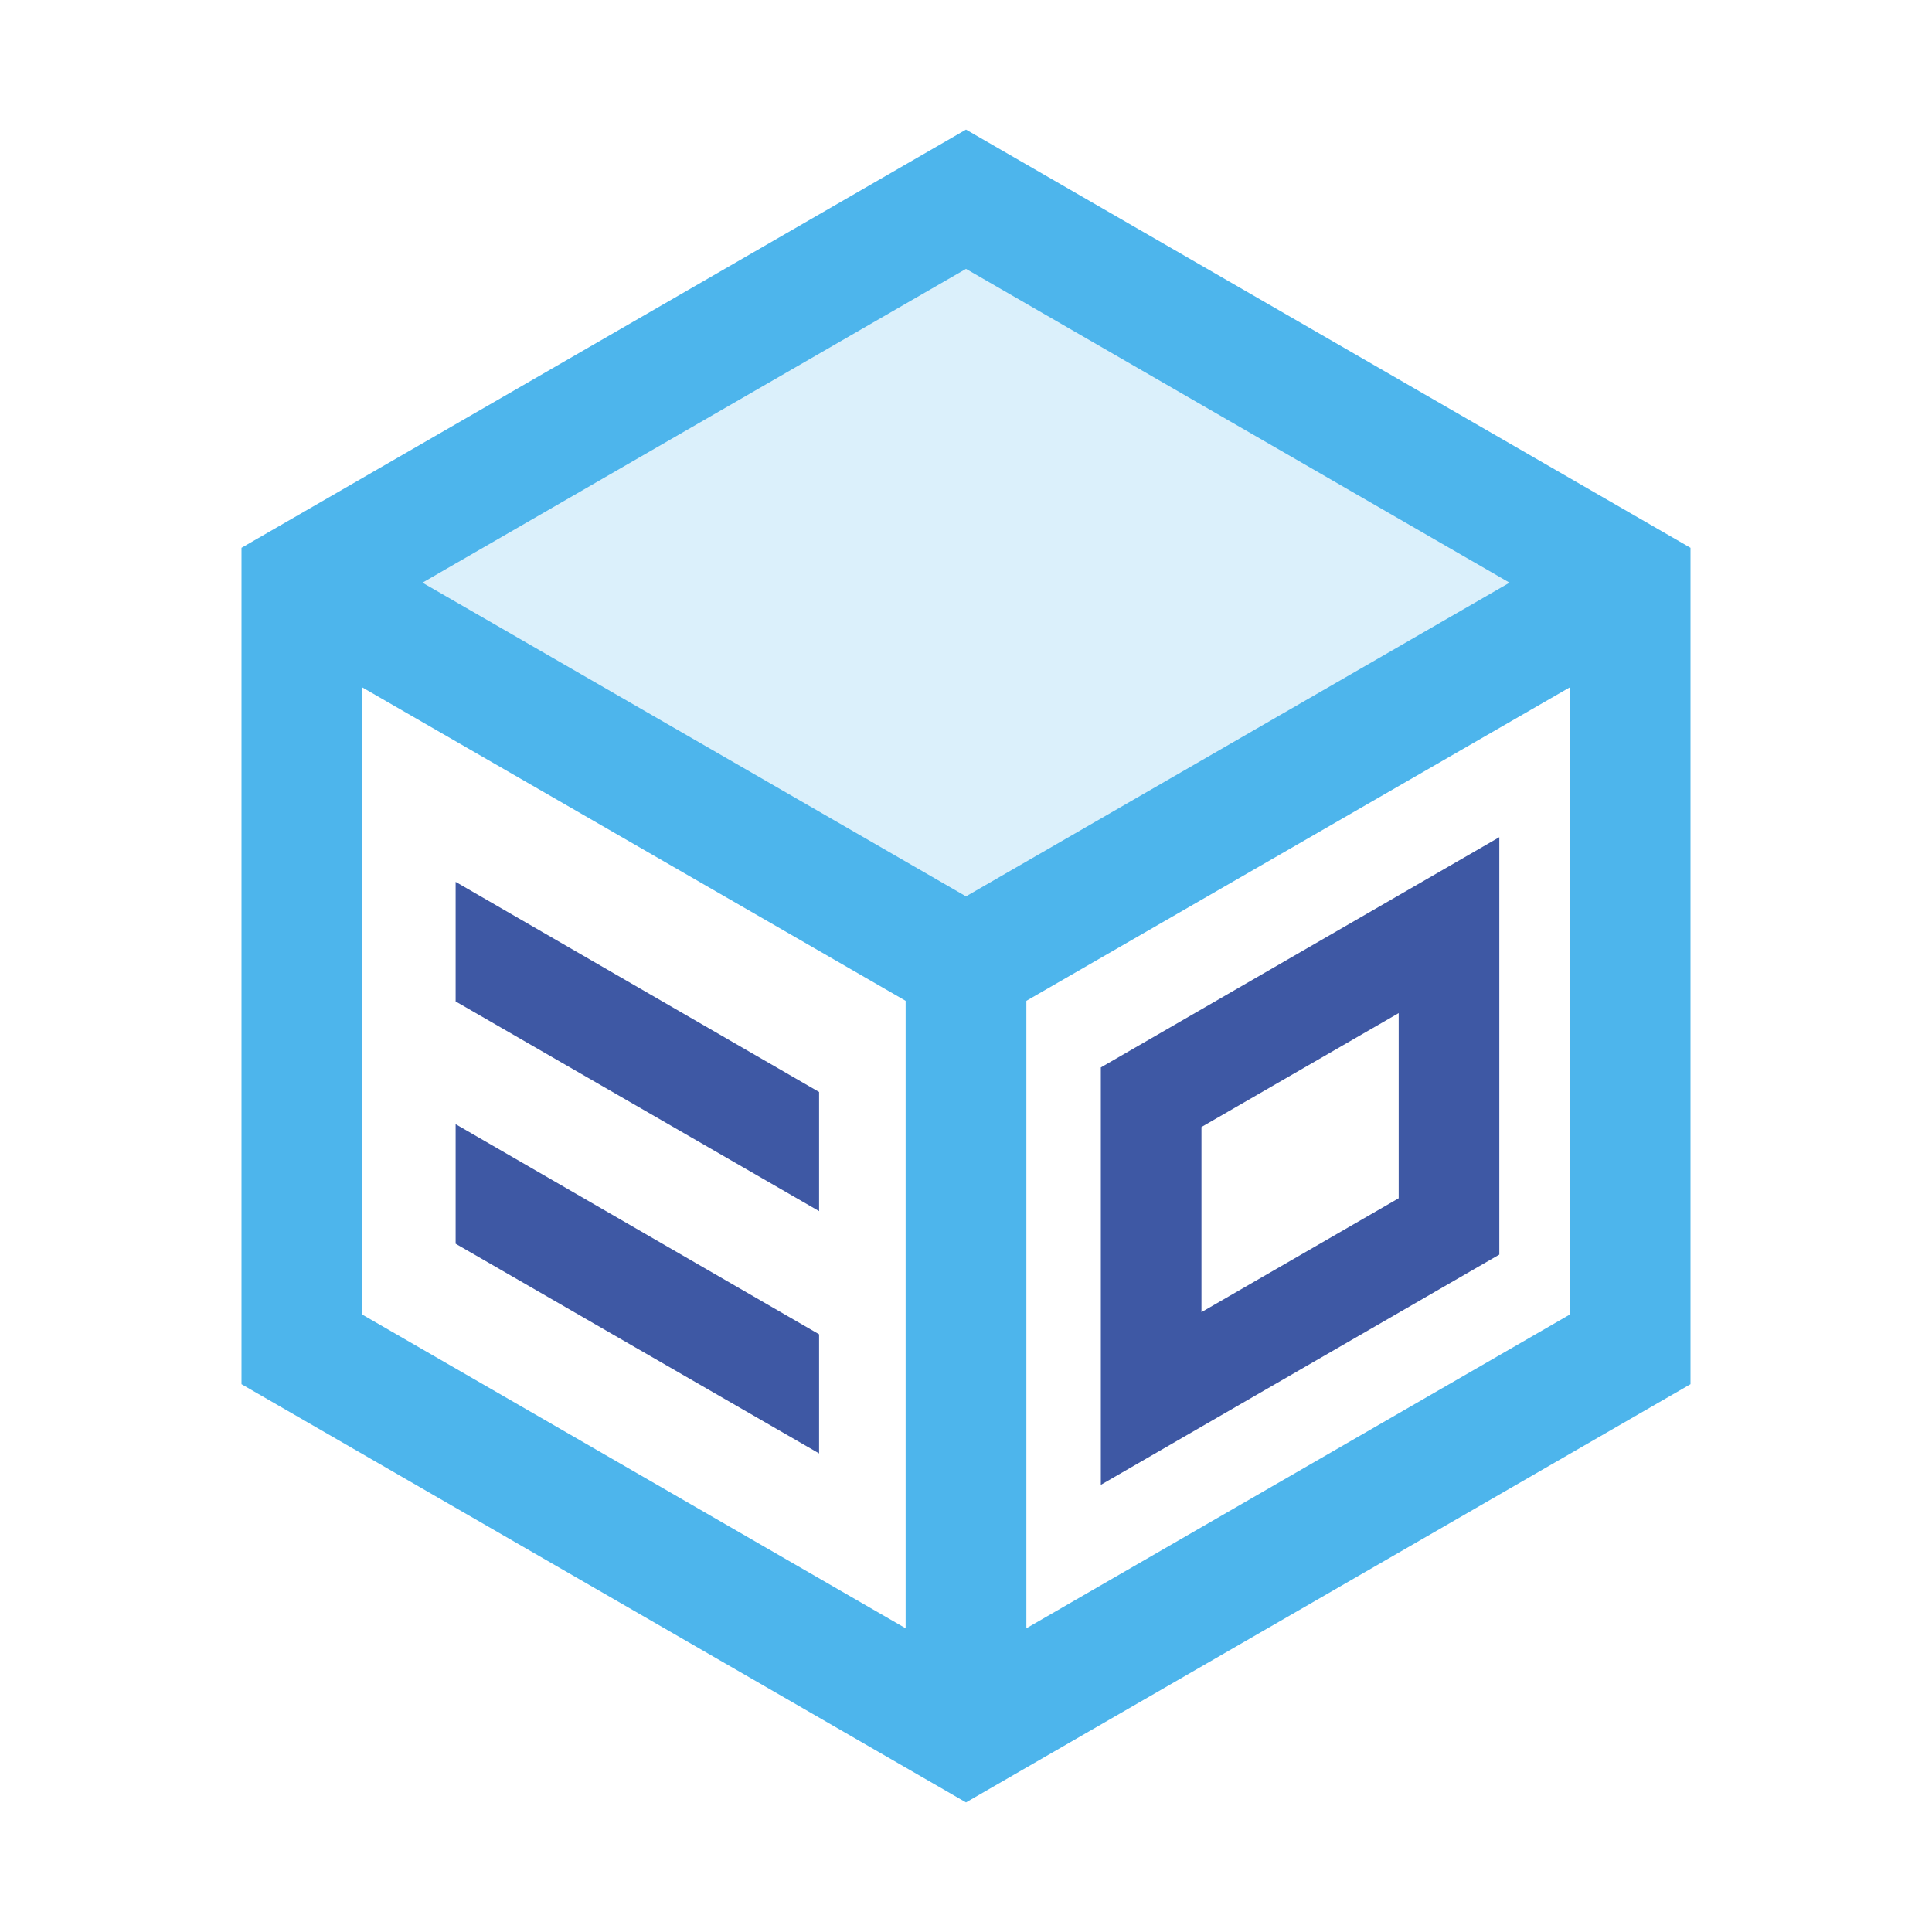
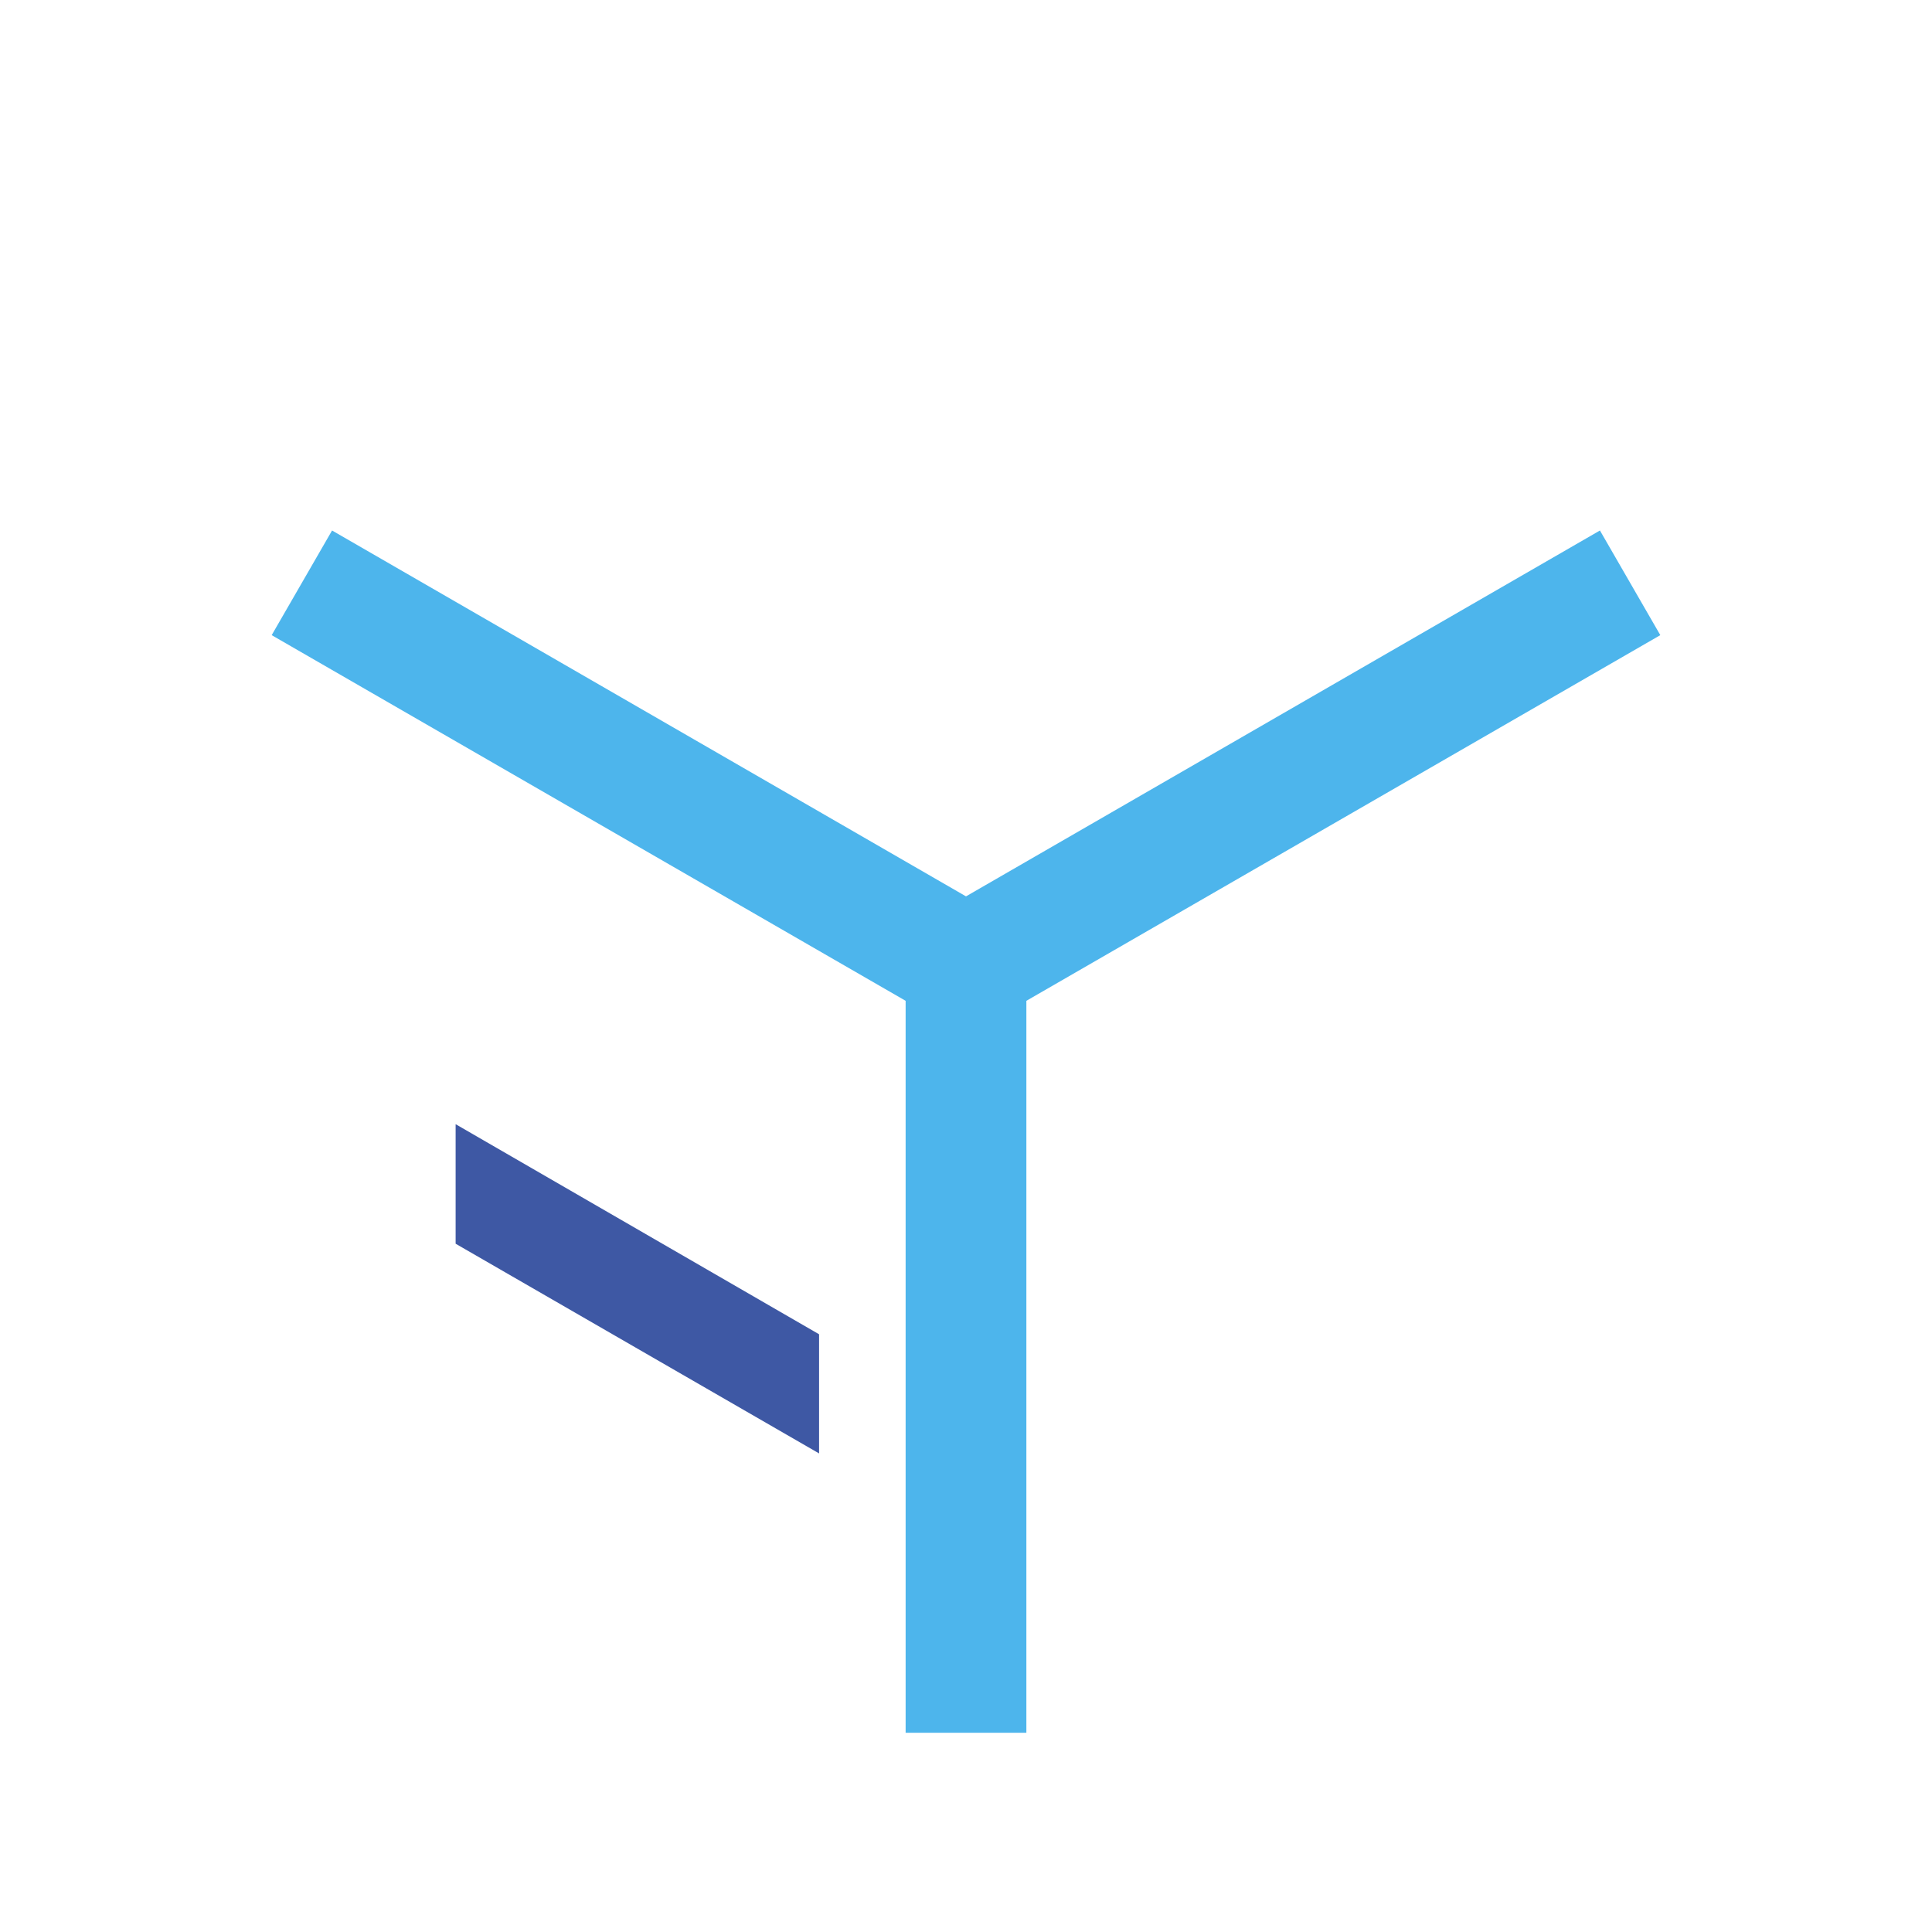
<svg xmlns="http://www.w3.org/2000/svg" id="图层_1" data-name="图层 1" viewBox="0 0 48 48">
  <defs>
    <style>.cls-1{opacity:0.2;}.cls-2{fill:#4db5ec;}.cls-3{fill:#3e58a4;}</style>
  </defs>
  <title>功能丰富</title>
  <g class="cls-1">
-     <polygon class="cls-2" points="23.91 23.98 8.84 14.78 24.07 5.41 39.13 14.62 23.91 23.98" />
-   </g>
-   <path class="cls-2" d="M24,44.78,6,34.39V13.61L24,3.22,42,13.61V34.39ZM9,32.66l15,8.66,15-8.66V15.34L24,6.68,9,15.34Z" />
-   <path class="cls-3" d="M27.35,36.89V26.52l9.9-5.72V31.17ZM29.85,28v4.6l4.9-2.83v-4.6Z" />
+     </g>
  <polygon class="cls-2" points="24 25.73 6.75 15.78 8.25 13.18 24 22.27 39.75 13.18 41.25 15.78 24 25.73" />
  <rect class="cls-2" x="22.5" y="24" width="3" height="19.05" />
-   <polygon class="cls-3" points="20.35 27.13 11.32 21.91 11.32 24.88 20.35 30.09 20.35 27.13" />
  <polygon class="cls-3" points="20.35 33.15 11.32 27.93 11.32 30.9 20.35 36.11 20.35 33.15" />
</svg>